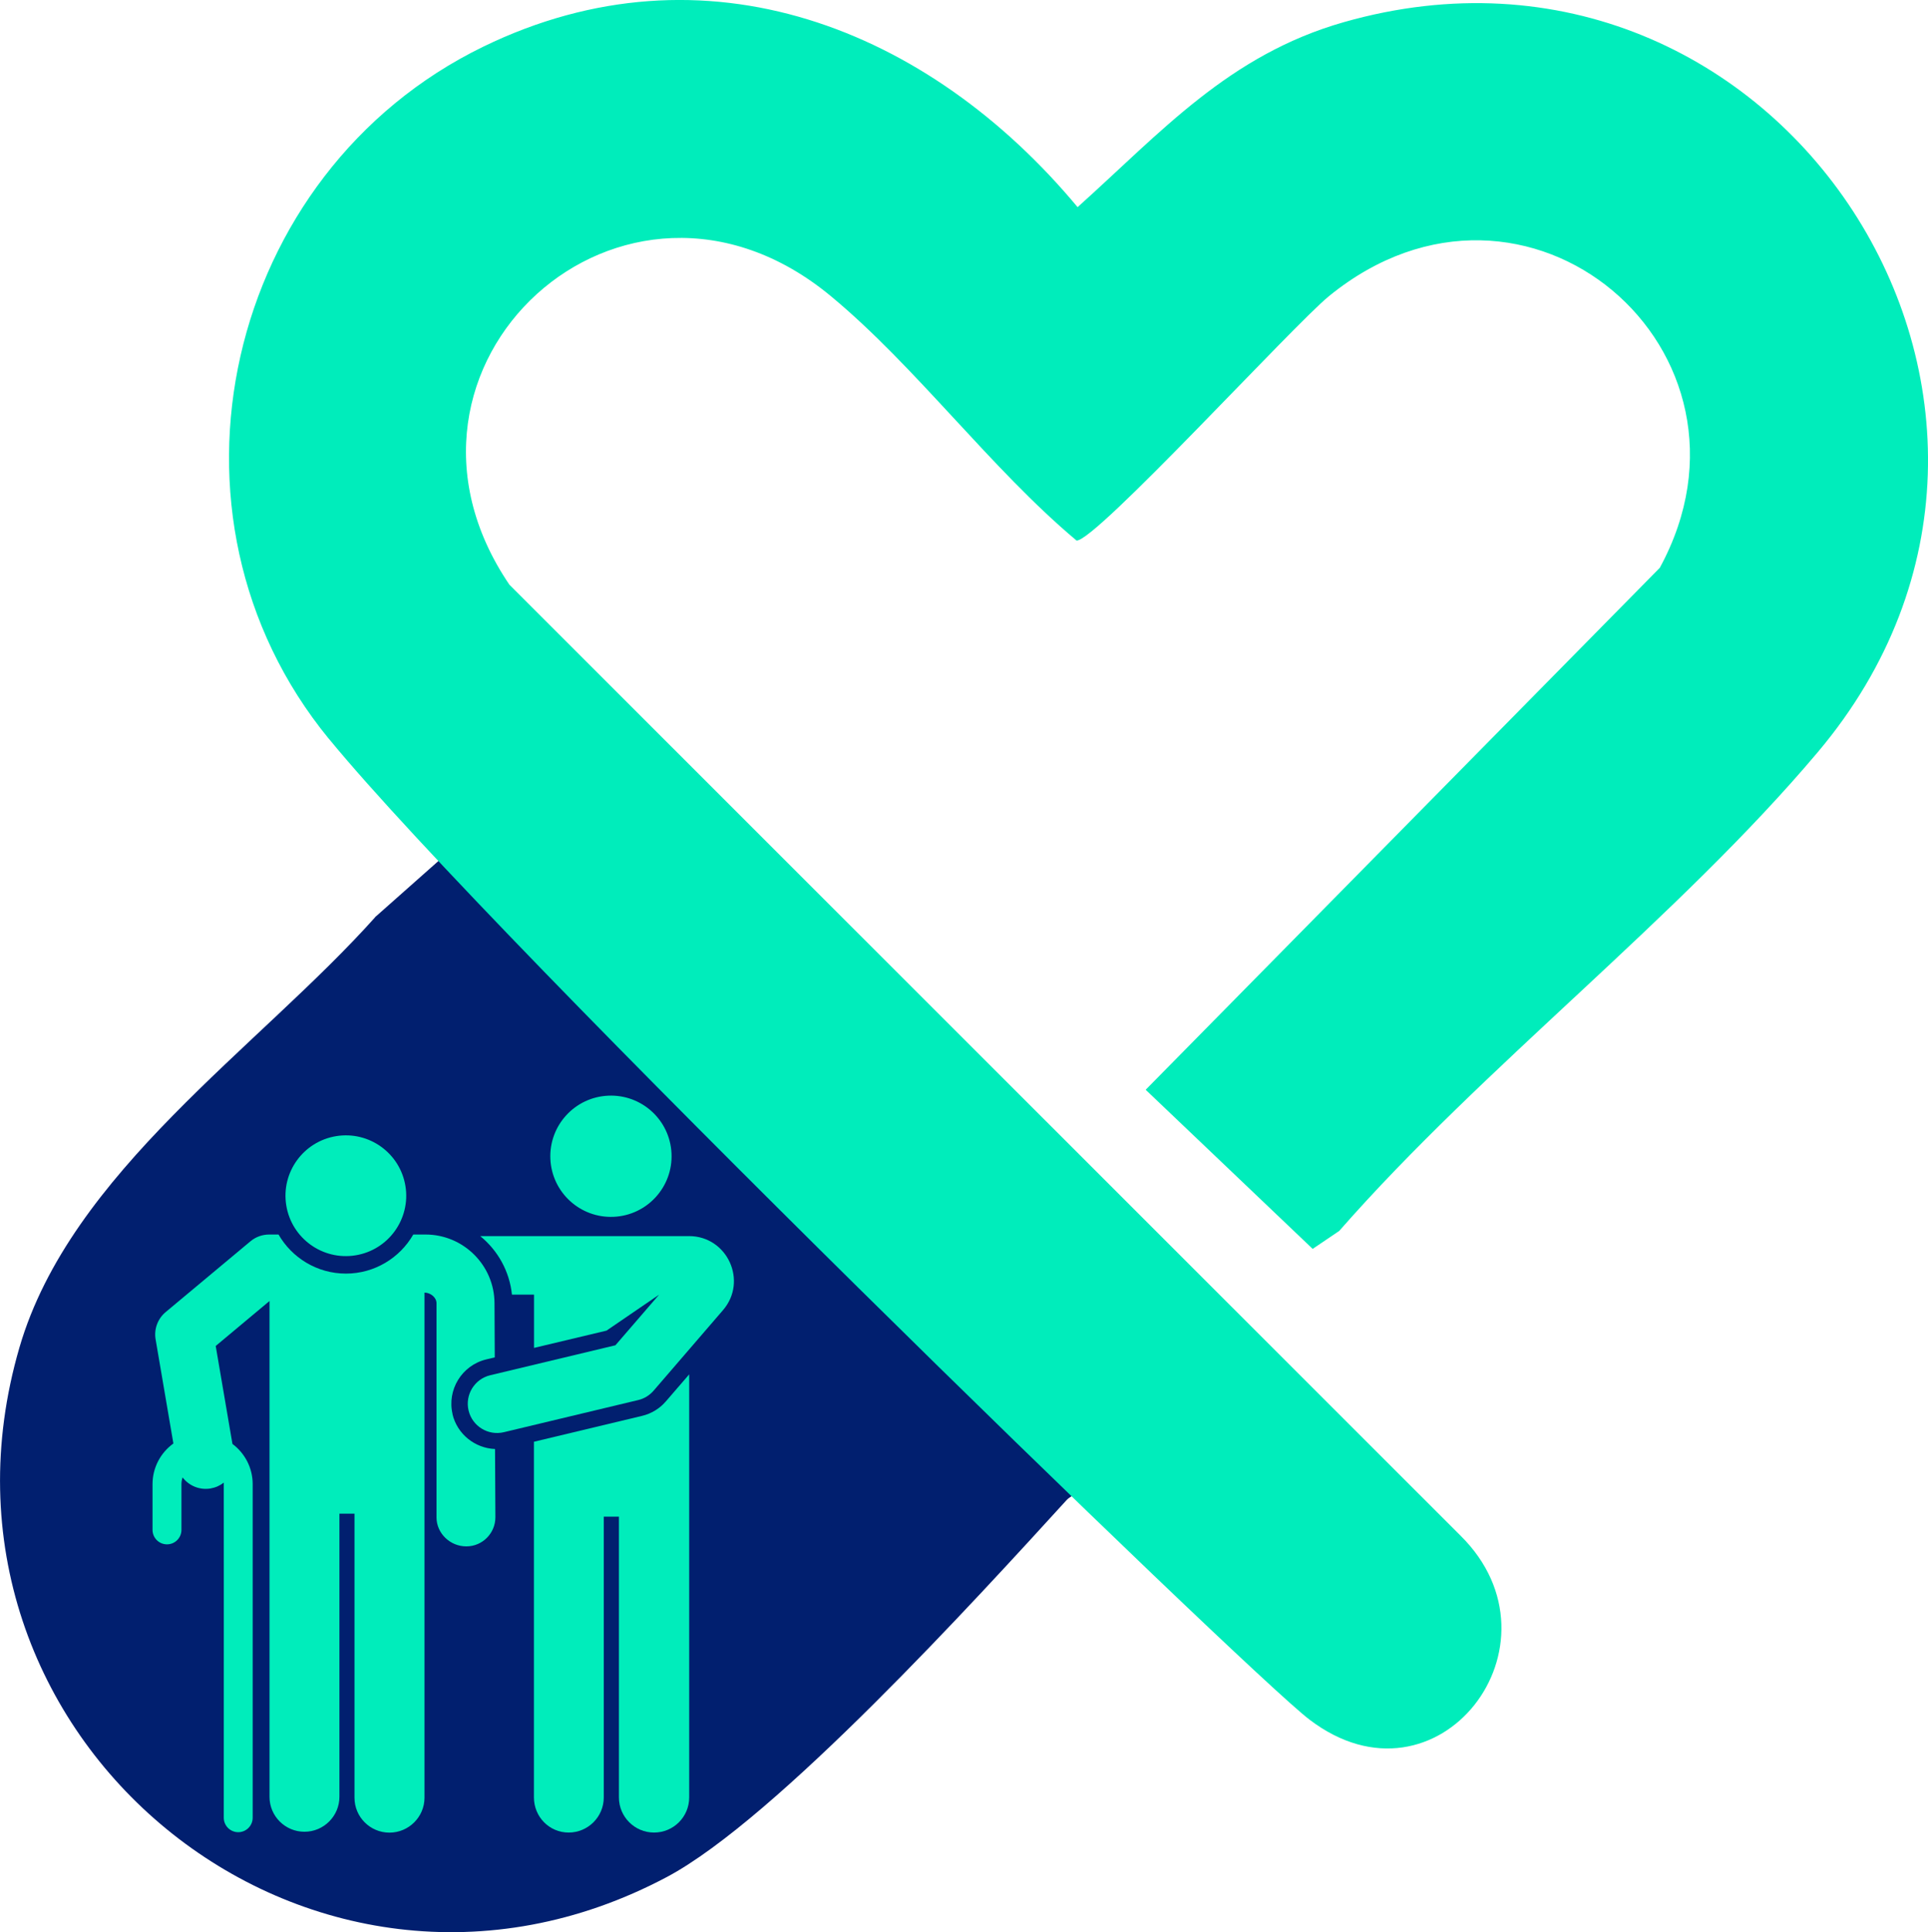
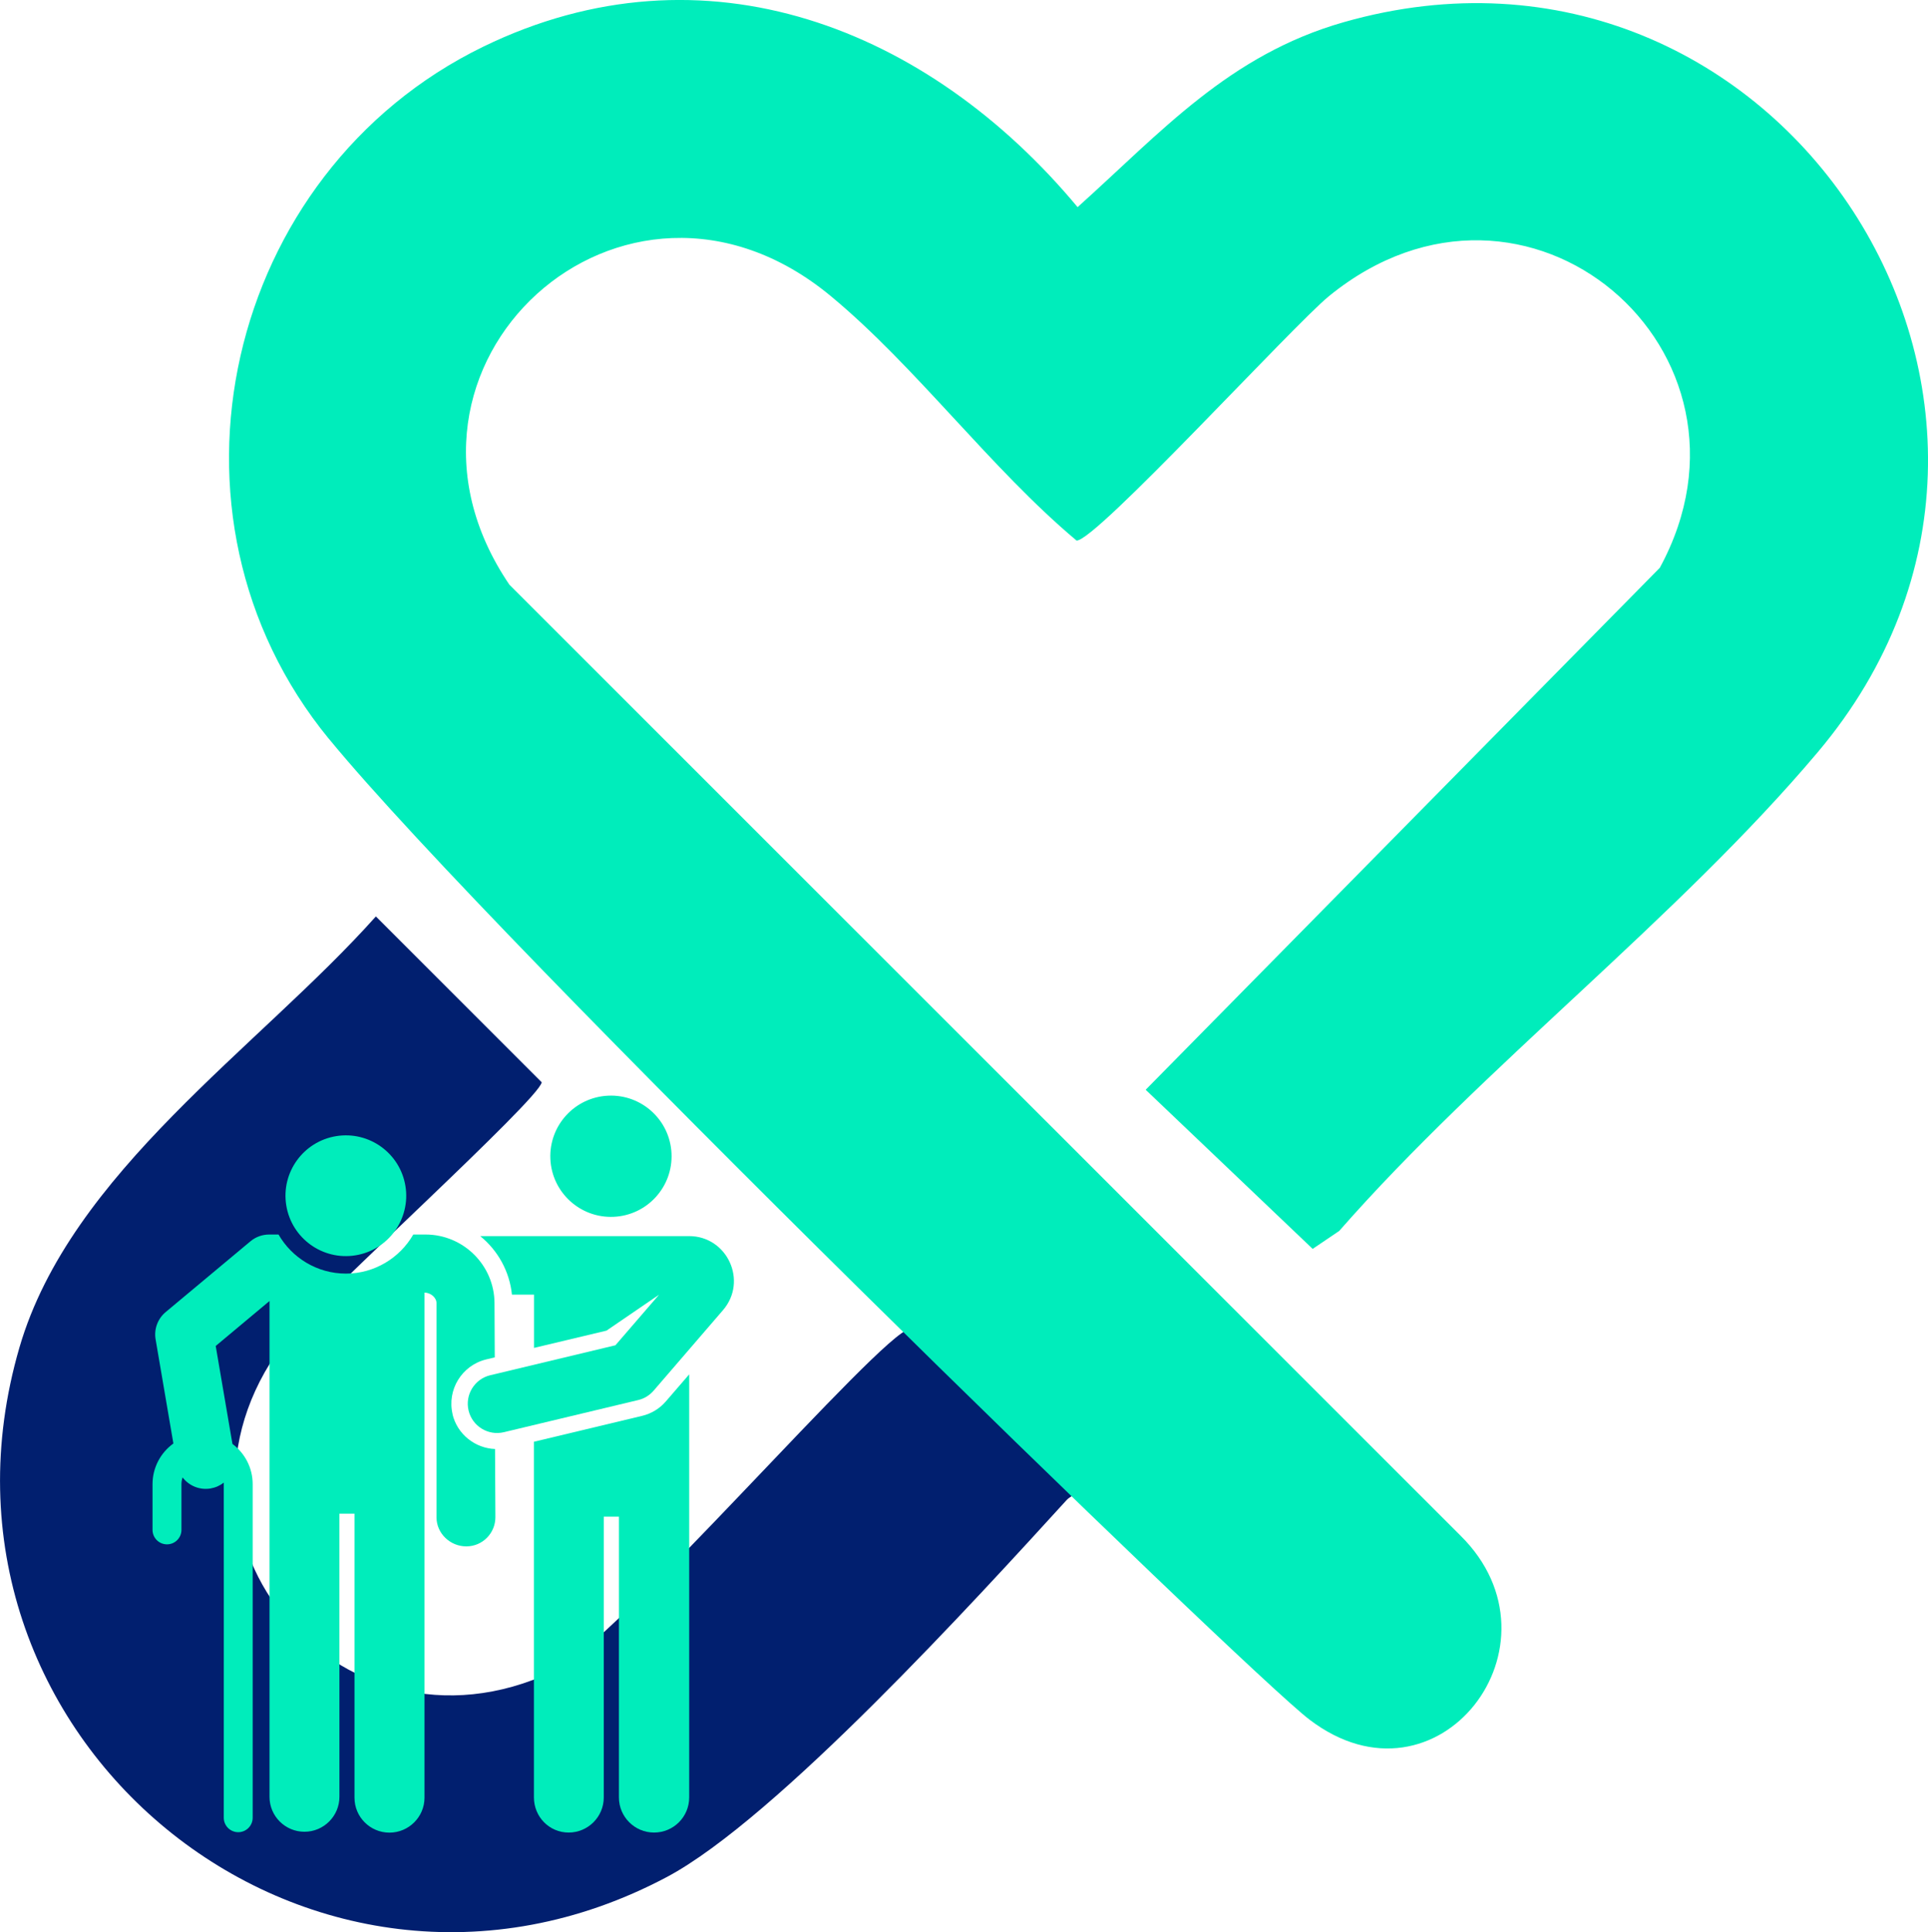
<svg xmlns="http://www.w3.org/2000/svg" id="Layer_2" data-name="Layer 2" viewBox="0 0 220.05 220.5">
  <defs>
    <style>      .cls-1 {        fill: #00edbb;      }      .cls-2 {        fill: #011f6f;      }    </style>
  </defs>
  <g id="Layer_1-2" data-name="Layer 1">
    <path class="cls-2" d="M105.68,152.4c-.51-.48-1.17-.79-1.88-.71-3.21.39-33.89,36.11-40.66,39.06-24.82,11.68-47.7-16.44-30.08-38.32,3.59-4.45,28.42-26.9,28.77-28.91l-18.93-18.93c-13.38,14.99-34.86,29.21-40.68,49.19-12.91,44.3,33.05,82.13,73.9,60.43,12.44-6.61,35.35-31.76,45.65-43.05.38-.42,1.31-.66,1.5-1.5-6.15-5.45-11.76-11.46-17.58-17.26Z" />
-     <polygon class="cls-2" points="111.6 158.38 67.73 199.55 29.38 199.55 9.82 162.55 42.9 104.59 53.64 95.07 111.6 158.38" />
    <path class="cls-1" d="M37.55,84.34C16.57,58.77,25.73,19.67,55.13,5.34c25.31-12.33,50.87-2.11,67.86,18.3,9.57-8.59,17.27-17.37,30.38-21.11,49.58-14.14,87.36,43.85,54.11,83.3-15.96,18.94-38.12,35.82-54.63,54.65l-3.03,2.05-19.06-18.16,58.68-59.57c13.43-24.71-15.25-49.34-37.75-31.01-4.1,3.34-26.7,28.06-28.82,27.9-9.8-8.22-18.33-19.85-28.05-27.9-23.65-19.58-53.61,8-36.68,32.94l108.55,108.52c12.57,12.41-2.61,32.17-17.25,20.99-7.24-5.52-92.8-88.63-111.89-111.91Z" />
    <g>
      <path class="cls-1" d="M73.27,161.59l-12.33,2.95v40.59c0,2.21,1.75,4.01,3.96,4.01s4.01-1.79,4.01-4.01v-32.04h1.73v32.04c0,2.21,1.79,4.01,4.01,4.01s4.01-1.79,4.01-4.01v-48.28l-2.66,3.08c-.71.83-1.67,1.41-2.73,1.66h0Z" />
      <path class="cls-1" d="M78.63,141.07h-23.82c1.99,1.62,3.34,3.99,3.62,6.68h2.52v6.08l8.27-1.97,6-4.1-4.98,5.77-14.29,3.42c-1.79.43-2.9,2.23-2.47,4.03.43,1.79,2.23,2.9,4.03,2.47l15.34-3.67c.68-.16,1.29-.54,1.75-1.07l7.91-9.18c2.87-3.32.5-8.46-3.87-8.46h0Z" />
      <circle class="cls-1" cx="69.73" cy="131.96" r="6.92" transform="translate(-5.87 3.27) rotate(-2.58)" />
      <circle class="cls-1" cx="39.47" cy="136.47" r="6.89" transform="translate(-21.33 8.07) rotate(-9.21)" />
      <path class="cls-1" d="M51.66,161.41c-.67-2.79,1.05-5.6,3.85-6.27l.96-.23-.03-6.19c-.02-4.32-3.55-7.83-7.87-7.83h-1.4c-1.53,2.66-4.41,4.46-7.69,4.46s-6.16-1.8-7.69-4.46h-1.07c-.78,0-1.53.27-2.13.77l-9.68,8.08c-.91.76-1.35,1.95-1.15,3.11l2.03,11.89c-1.44,1.04-2.38,2.73-2.38,4.64v5.22c0,.91.74,1.65,1.65,1.65s1.65-.74,1.65-1.65v-5.22c0-.27.05-.52.13-.77.74.97,1.96,1.47,3.2,1.26.57-.1,1.08-.33,1.5-.67.01.19,0,21.35,0,38.25,0,.91.74,1.65,1.65,1.65s1.65-.74,1.65-1.65v-38.07c0-1.88-.91-3.55-2.31-4.59l-1.91-11.18,6.14-5.13v56.58c0,2.21,1.79,3.99,3.99,3.99s3.99-1.79,3.99-3.99v-32.31h1.72v32.41c0,2.21,1.79,3.99,3.99,3.99s4-1.79,4-3.99v-57.64c.67,0,1.37.54,1.37,1.21v24.44c0,1.83,1.56,3.31,3.39,3.31h.02c1.84,0,3.32-1.51,3.31-3.34l-.04-7.77c-2.27-.09-4.31-1.67-4.86-3.99h0Z" />
    </g>
  </g>
</svg>